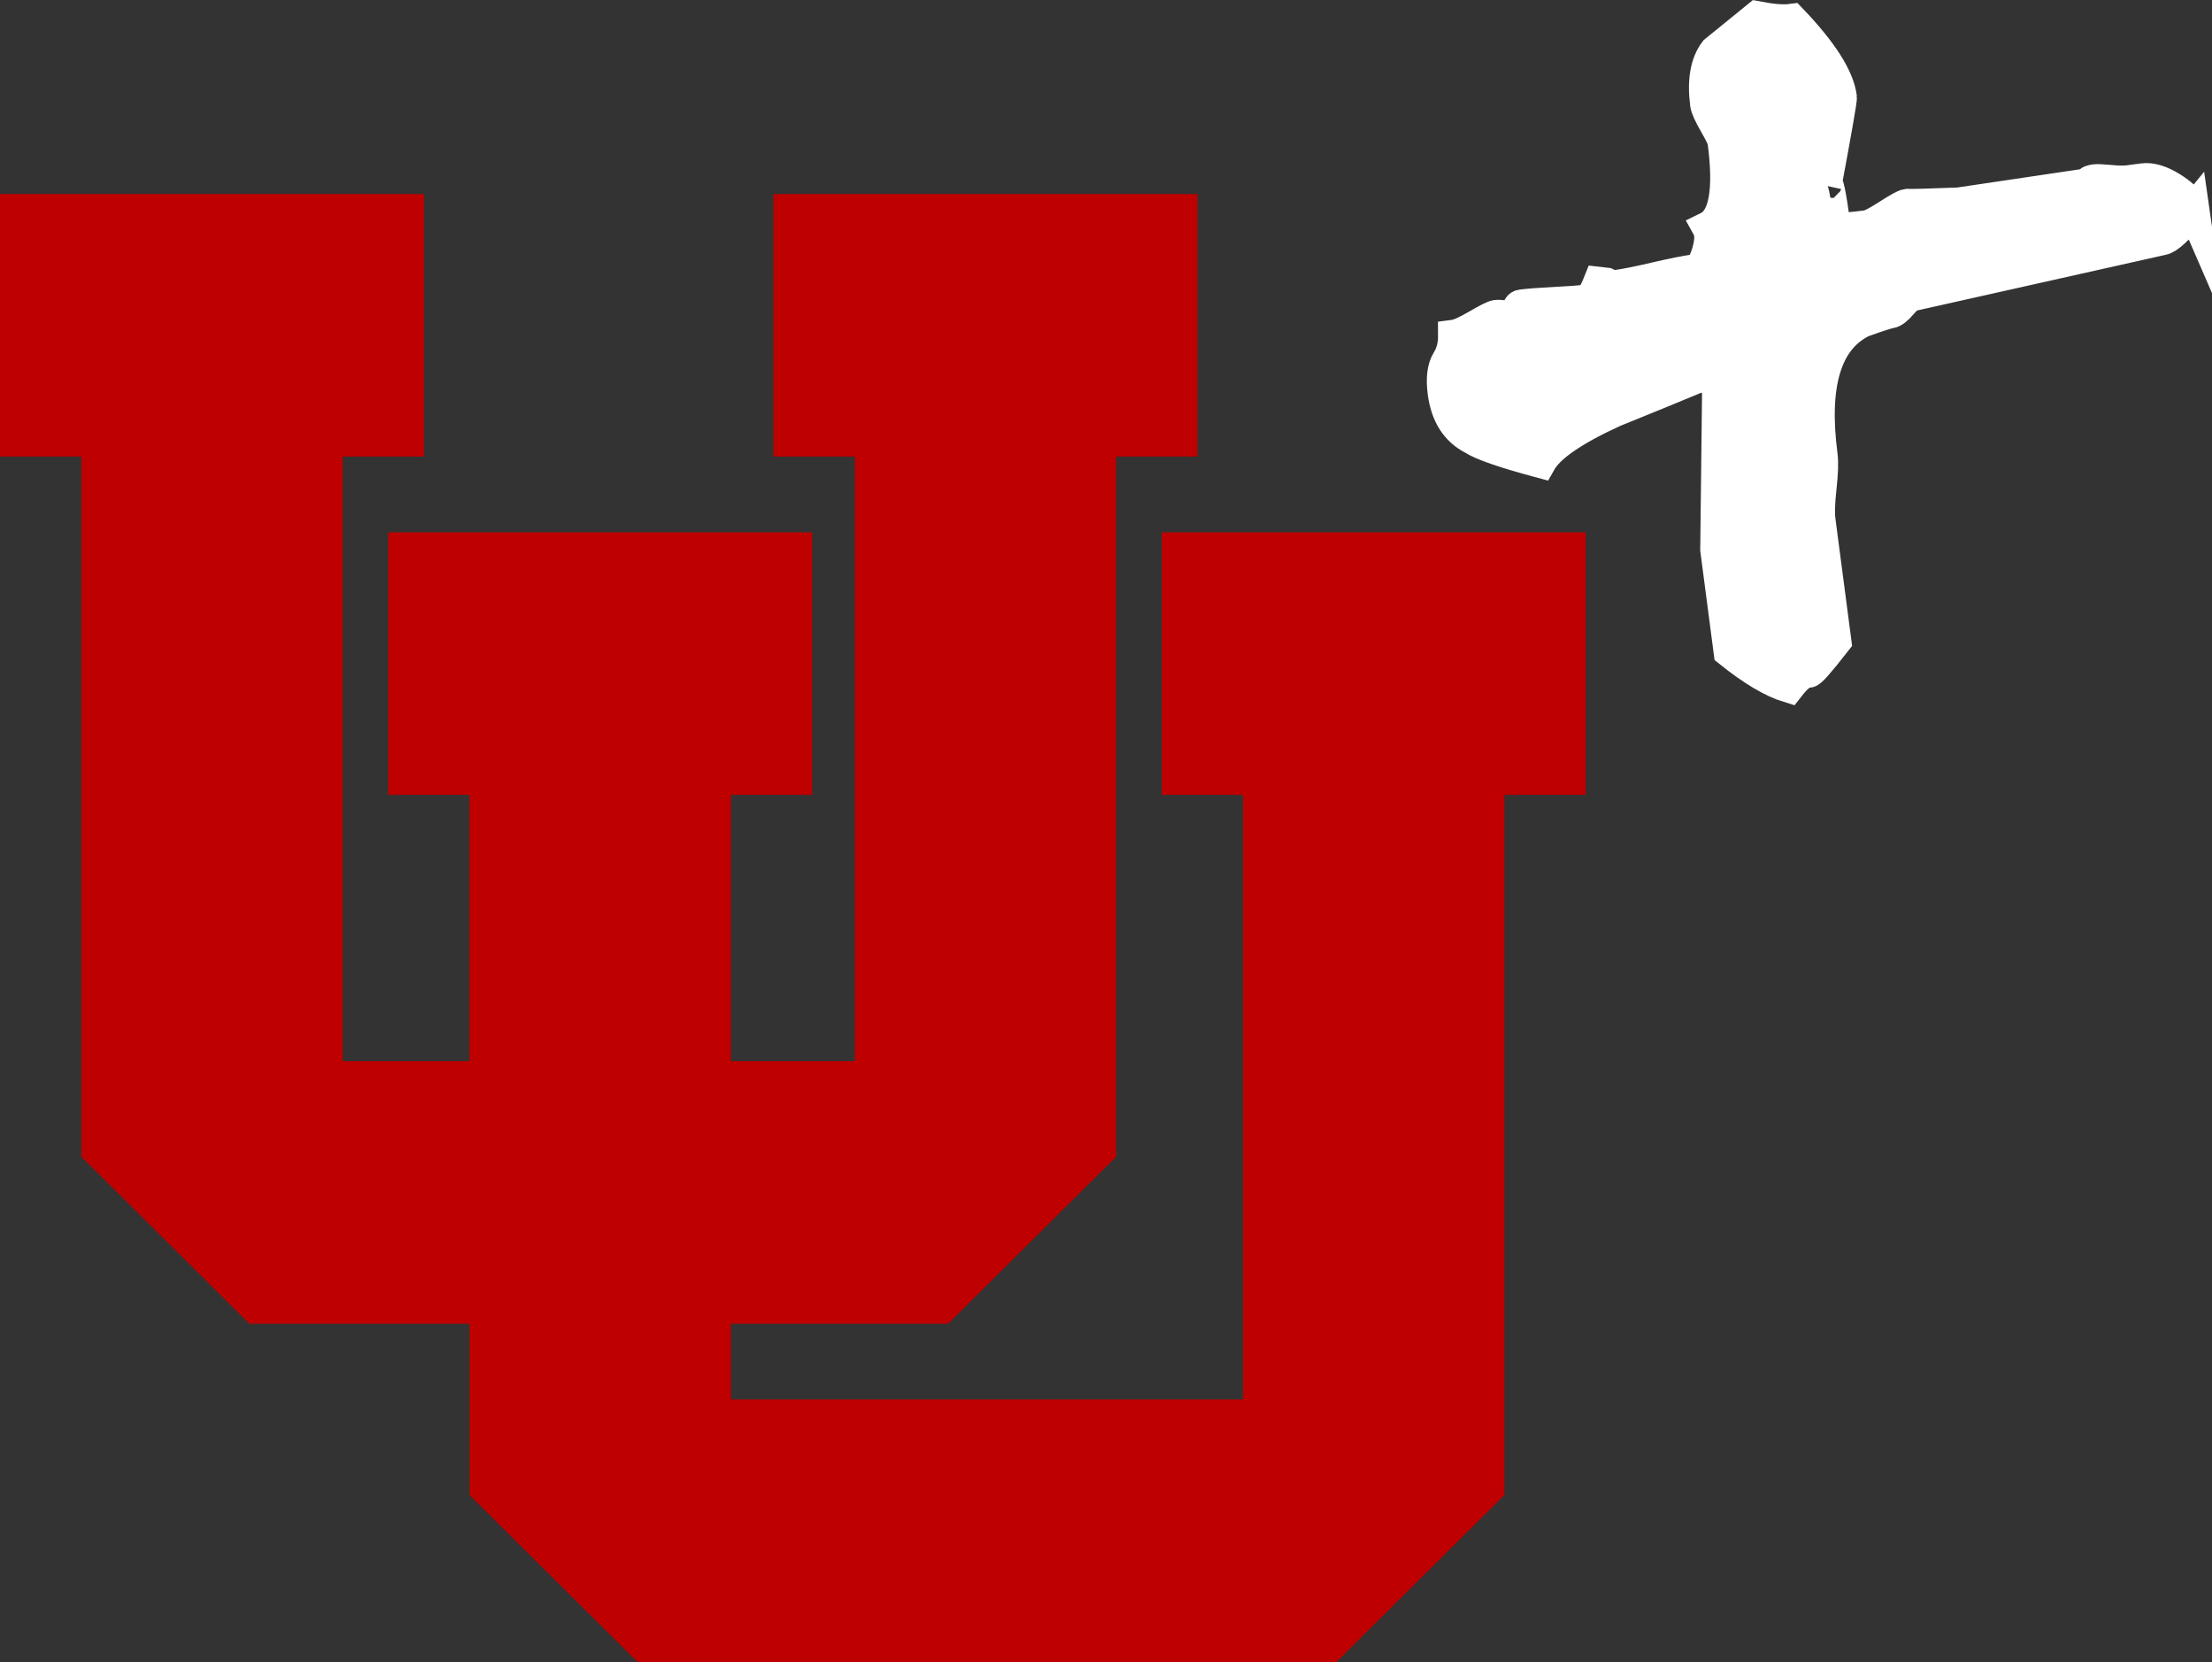
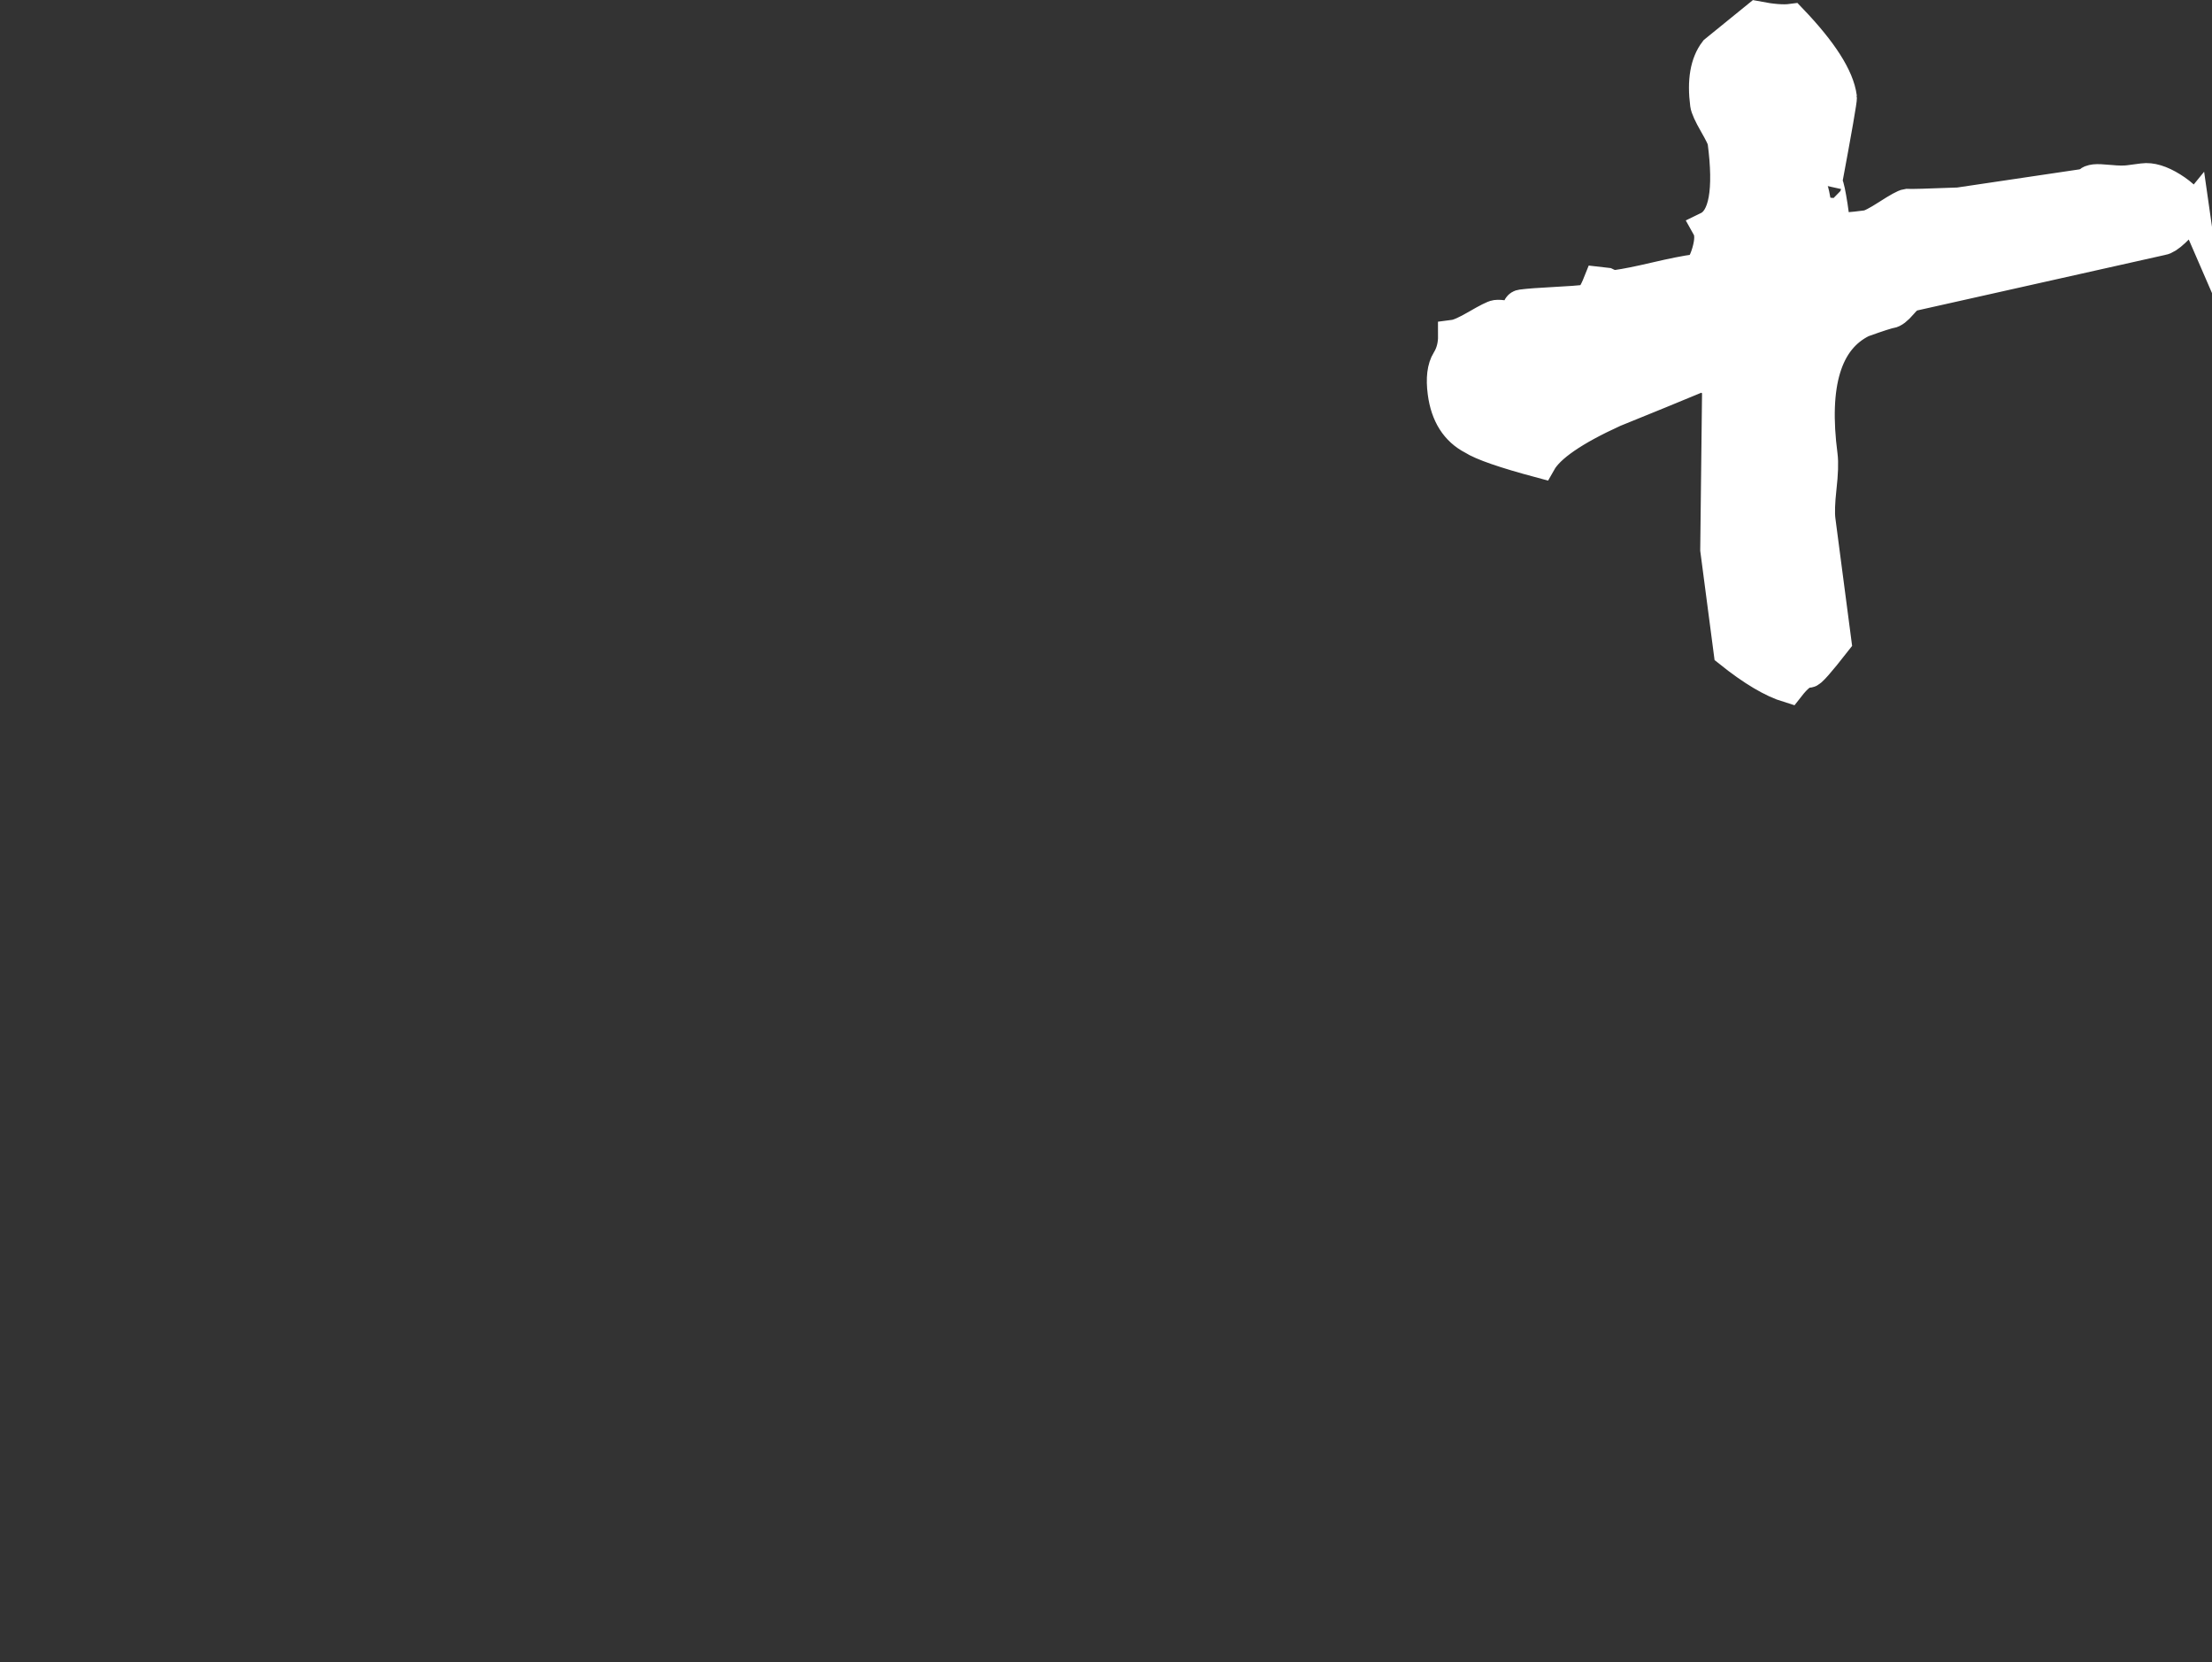
<svg xmlns="http://www.w3.org/2000/svg" id="Layer_2" viewBox="0 0 693.38 520.86">
  <rect x="0" y="0" width="693.38" height="520.86" fill="#333333" stroke="none" />
  <defs>
    <style>.cls-1{fill:#fff;stroke:#fff;stroke-miterlimit:10;stroke-width:10px;}.cls-2{fill:#be0000;stroke-width:0px;}</style>
  </defs>
  <g id="Layer_1-2">
    <path class="cls-1" d="m687.58,65.85c-4.76,5.86-8.06,8.9-9.86,9.14l-78.43,17.56c-.73.1-1.81.99-3.25,2.67-1.44,1.69-2.61,2.58-3.51,2.7-.91.12-3.83,1.06-8.76,2.83-11.43,5.61-15.68,19.61-12.74,42,.29,2.2.17,5.58-.34,10.13-.51,4.55-.61,7.92-.33,10.12.34,2.57.7,5.33,1.08,8.26l3.9,29.74c-5.2,6.66-8.01,9.83-8.44,9.51-1.54-.17-3.62,1.41-6.21,4.73-5.15-1.57-11.33-5.24-18.54-11.02l-4.19-31.94.59-51.05c-.47-.68-1.94-1.99-4.43-3.9-9.21,3.83-18.6,7.67-28.18,11.54-12.69,5.78-20.39,11.08-23.12,15.92-11.23-3.01-18.27-5.45-21.13-7.31-5.21-2.68-8.27-7.5-9.18-14.48-.58-4.41-.17-7.72,1.22-9.96,1.39-2.23,2.07-4.84,2.05-7.83,1.46-.19,3.84-1.25,7.15-3.18,3.29-1.92,5.3-2.93,6.04-3.03.73-.09,1.68-.03,2.83.19,1.15.23,2.09.29,2.83.19.73-.1,1.11-.71,1.16-1.83.04-1.13.42-1.74,1.16-1.83,2.2-.29,5.62-.54,10.26-.78,4.63-.23,8.06-.49,10.26-.78,1.1-.14,2.35-1.99,3.76-5.53l2.27.26c1.2.6,2.35.81,3.45.67,2.56-.34,6.57-1.14,12.01-2.41,5.43-1.27,9.61-2.1,12.56-2.49,1.46-.19,2.72-2.04,3.76-5.54,1.03-3.5,1.06-6.11.09-7.85,5.27-2.56,6.89-11.55,4.87-26.97-.1-.73-.99-2.57-2.69-5.53-1.7-2.95-2.61-4.98-2.76-6.08-.96-7.34,0-12.88,2.86-16.62l13.16-10.69c4.6.89,8.18,1.17,10.75.83,9.52,9.95,14.69,18.05,15.51,24.29.1.74-1.5,9.91-4.79,27.52.49-1.93,1.46,2.61,2.91,13.62,1.88.13,5.21-.12,9.99-.75,1.1-.15,3.28-1.27,6.56-3.38,3.27-2.11,5.27-3.21,6.01-3.31,1.13.08,6.52-.07,16.19-.44l39.01-5.79c1.1-.14,1.72-.39,1.86-.74.14-.35.76-.61,1.86-.75.73-.09,2.33-.02,4.79.21,2.46.24,4.42.26,5.89.07.73-.1,1.46-.19,2.2-.29.73-.1,1.46-.19,2.2-.29,2.56-.34,5.58.58,9.04,2.73,3.45,2.16,5.72,4.48,6.79,6.95Z" />
-     <path class="cls-2" d="m199.84,520.86l-52.67-52.33v-53.69h-69.01l-52.67-52.33v-219.41H0V60.82h132.9v82.28h-25.46v189.46h39.72v-83.45h-25.48v-82.28h132.9v82.28h-25.47v83.45h38.85v-189.46h-25.49V60.82h132.91v82.28h-25.49v219.41l-52.65,52.33h-68.12v23.74h160.53v-189.46h-25.48v-82.28h132.9v82.28h-25.49v219.41l-52.65,52.33h-219.1" />
  </g>
</svg>